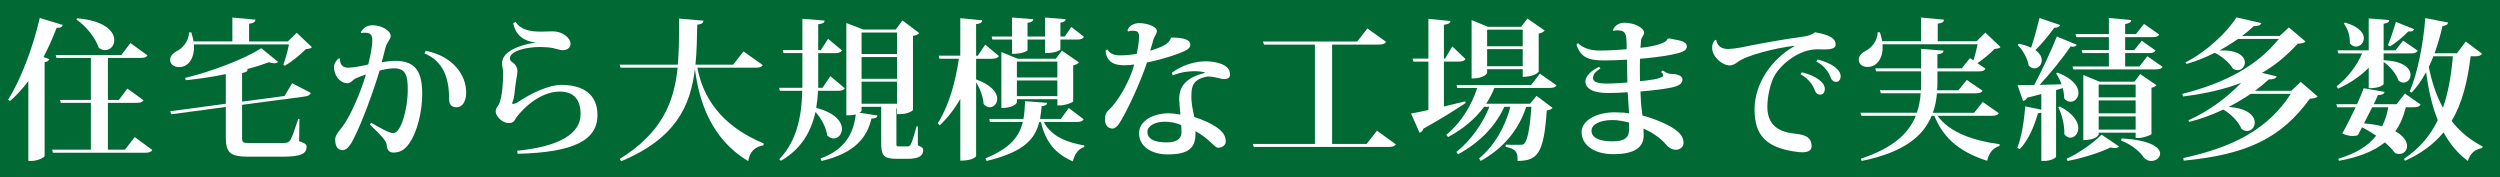
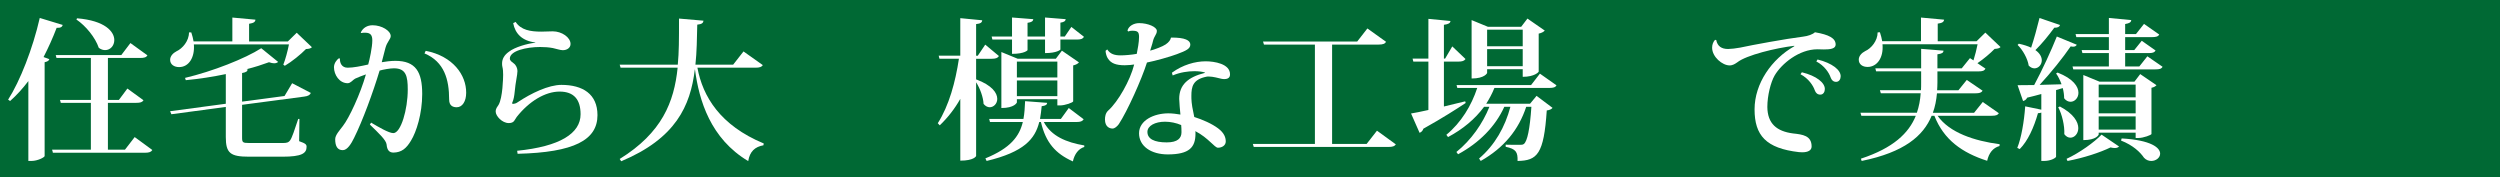
<svg xmlns="http://www.w3.org/2000/svg" id="_レイヤー_2" data-name="レイヤー 2" viewBox="0 0 493 35">
  <defs>
    <style>
      .cls-1 {
        fill: #fff;
      }

      .cls-2 {
        fill: #006934;
      }
    </style>
  </defs>
  <g id="design">
    <rect class="cls-2" width="493" height="35" />
    <g>
      <path class="cls-1" d="M1.6,19.65c2.34-3.63,4.86-10.05,6.24-16.11l4.53,1.38c-.12.39-.39.6-1.2.57-.78,2.04-1.65,3.96-2.58,5.76l1.14.42c-.09.3-.36.48-.93.6v18.51c-.03.24-1.35.96-2.61.96h-.6v-15.75c-1.11,1.47-2.31,2.79-3.6,3.93l-.39-.27ZM26.56,27.03l3.48,2.55c-.24.39-.63.54-1.44.54H10.42c0-.12-.03-.21-.15-.6h7.65v-9.24h-5.94c0-.09-.03-.18-.15-.57h6.09v-8.28h-6.78l-.15-.57h12.93l1.8-2.37,3.36,2.43c-.24.39-.63.51-1.47.51h-6.33v8.28h2.16l1.68-2.25,3.18,2.31c-.24.39-.63.51-1.44.51h-5.58v9.24h3.36l1.92-2.49ZM15.19,3.61c5.55.45,7.35,2.64,7.35,4.29,0,1.11-.78,1.98-1.8,1.98-.39,0-.84-.12-1.26-.45-.69-2.04-2.55-4.32-4.41-5.58l.12-.24Z" />
      <path class="cls-1" d="M55.87,12.75c.39-.96.87-2.73,1.11-3.99h-18.75c.21,2.52-.96,4.47-2.91,4.47-.93,0-1.77-.48-1.77-1.44,0-.72.57-1.32,1.26-1.68,1.17-.54,2.46-2.01,2.46-3.72h.45c.21.63.36,1.23.45,1.77h7.65V3.46l4.56.42c-.06.45-.33.66-1.26.81v3.48h7.65l1.74-1.71,3,2.85c-.24.24-.57.33-1.17.36-1.02,1.05-2.79,2.49-4.17,3.3l-.3-.21ZM56.11,18.93l1.5-2.52,3.69,1.92c-.18.42-.57.63-1.32.72l-12.24,1.62v6.45c0,.96.12,1.08,1.38,1.08h6.66c.69,0,1.11-.06,1.44-.54.36-.48.87-2.04,1.59-4.2h.24l-.06,4.38c1.29.45,1.47.66,1.47,1.11,0,1.29-.96,1.95-4.74,1.95h-6.6c-3.69,0-4.59-.69-4.59-3.87v-5.94l-10.74,1.44-.24-.6,10.98-1.47v-5.85c-2.58.54-5.28.96-7.89,1.2l-.15-.45c5.46-1.29,11.85-3.81,15.03-5.85l3.33,2.7c-.15.15-.42.27-.78.27-.27,0-.6-.06-1.02-.21-1.29.48-2.79.96-4.44,1.38l.24.03c-.06.36-.24.57-1.11.72v5.64l8.37-1.11Z" />
      <path class="cls-1" d="M71.14,6.42c.42-.93,1.29-1.44,2.34-1.44,1.83,0,3.57,1.11,3.57,2.13,0,.63-.72,1.11-1.05,2.37-.21.87-.48,1.89-.72,2.79.69-.12,1.74-.27,2.67-.27,4.05,0,5.31,2.19,5.31,6.54,0,3.87-1.14,7.47-2.22,9.21-.9,1.5-1.83,2.31-3.45,2.34-.84,0-1.26-.51-1.35-1.59-.09-.87-1.53-2.22-3.3-3.93l.24-.39c1.41.84,3.51,2.07,4.38,2.07,1.5,0,2.85-4.68,2.85-8.58,0-2.64-.33-4.2-2.73-4.2-.75,0-2.13.24-2.82.45-1.29,4.29-3.36,9.93-5.04,13.29-.54,1.11-1.32,2.4-2.22,2.4-1.05,0-1.5-.78-1.5-2.16,0-.84.93-1.8,1.5-2.58,1.26-1.59,3.48-6.39,4.56-10.2-.54.18-1.56.57-2.13.84-.42.21-.87.9-1.47.9-1.62,0-2.7-1.65-2.7-3.15,0-.75.51-1.47.99-1.77l.18.06c-.03.87.36,1.8,1.53,1.8,1.11,0,2.61-.3,4.05-.63.27-.93.81-3.42.81-4.74,0-.99-.3-1.53-1.41-1.53-.24,0-.48,0-.78.06l-.09-.09ZM83.95,10.02c5.37,1.05,8.01,4.77,7.98,8.28,0,1.68-.75,2.85-1.86,2.85-.69,0-1.5-.24-1.5-1.53,0-3.9-.93-7.44-4.86-9.09l.24-.51Z" />
      <path class="cls-1" d="M101.98,29.73c8.43-.84,12.51-3.42,12.51-7.2,0-2.91-1.32-4.47-4.14-4.47s-6,1.89-8.46,5.01c-.42.54-.45,1.2-1.56,1.2-1.32,0-2.58-1.41-2.58-2.25,0-.69.33-.93.57-1.35.81-1.38.9-5.37.9-5.91,0-.6-.03-1.14-.15-1.59-.06-.21-.06-.45-.06-.66,0-.87.42-1.65,1.35-2.31,1.14-.9,3.66-1.62,5.19-1.77v-.06c-2.55-.3-3.96-1.71-4.35-3.81l.48-.24c1.05,1.62,2.94,1.92,5.07,1.92.33,0,1.89-.06,2.25-.06,1.8,0,3.51,1.2,3.51,2.49,0,.78-.72,1.23-1.53,1.23-.51,0-1.35-.3-1.95-.42-.78-.15-1.65-.21-2.52-.21-2.7,0-5.97.75-5.97,2.28,0,.45.42.66.78.96.45.33.72.96.72,1.5,0,.75-.39,2.25-.54,4.05-.09.9-.21,1.56-.45,2.1-.06.09-.06.15-.06.21s.06.12.18.12c.18,0,.6-.09.87-.3,2.73-1.83,6.15-3.45,8.67-3.45,4.2,0,7.11,1.8,7.11,5.97,0,4.89-4.59,7.35-15.75,7.62l-.09-.6Z" />
      <path class="cls-1" d="M150.43,12.84c-.24.36-.6.51-1.47.51h-11.43c1.05,5.67,4.47,11.37,13.08,14.94l-.06.36c-1.68.3-2.7,1.23-3,3.12-7.44-4.44-9.69-11.94-10.5-18.06h-.03c-.87,7.2-3.78,13.59-14.52,18.09l-.3-.45c8.34-5.16,10.74-11.22,11.43-18h-11.25l-.18-.6h11.46c.24-2.58.24-4.71.24-9.09l4.83.42c-.06.42-.27.69-1.23.78-.06,2.7-.09,5.34-.36,7.89h7.44l2.04-2.61,3.81,2.7Z" />
-       <path class="cls-1" d="M166.6,17.4c-.24.39-.63.51-1.44.51h-3.84c-.06,1.14-.18,2.28-.36,3.36,3.81.99,5.07,2.79,5.07,4.14,0,1.08-.75,1.89-1.62,1.89-.42,0-.87-.18-1.29-.6-.18-1.53-1.14-3.33-2.31-4.62-.87,3.93-2.82,7.32-6.81,9.63l-.33-.3c3.39-3.57,4.41-8.19,4.53-13.5h-4.41l-.15-.6h4.59v-6.84h-3.72l-.15-.6h3.87V3.7l4.38.36c-.03.45-.33.6-1.26.72v5.1h.51l1.44-2.22,2.73,2.28c-.21.39-.63.54-1.41.54h-3.27v6.84h.84l1.56-2.31,2.85,2.4ZM181,24.9v3.75c.93.42,1.05.57,1.05.96,0,1.05-.75,1.71-3.06,1.71h-2.13c-2.64,0-3.09-.63-3.09-3.21v-7.05h-3.87v.75c0,.09-.15.27-.42.42l3.57.54c-.09.45-.42.6-1.2.6-.84,3.69-3.27,6.84-9.84,8.37l-.21-.48c5.01-1.83,6.54-5.13,6.96-8.7-.78.18-.99.18-1.86.18V4.54l3.36,1.29h6.36l1.35-1.8,3.3,2.49c-.21.27-.54.45-1.23.54v14.61c0,.18-1.08.84-2.61.84h-.54v-1.14l-.12.03v6.75c0,.69,0,.72.48.72h1.65c.39,0,.51-.03.72-.45.24-.39.66-1.83,1.14-3.51h.24ZM176.89,6.42h-6.99v4.23h6.99v-4.23ZM176.89,15.54v-4.29h-6.99v4.29h6.99ZM169.9,20.46h6.99v-4.35h-6.99v4.35Z" />
      <path class="cls-1" d="M192.49,15.69l.03-.03c3.12,1.17,4.14,2.67,4.14,3.84,0,.96-.72,1.65-1.5,1.65-.39,0-.84-.21-1.2-.66-.06-1.29-.69-3.06-1.47-4.26v14.52c0,.06-.42.93-3.12.93v-12.18c-1.08,1.92-2.43,3.66-4.05,5.22l-.39-.42c2.22-3.48,3.48-8.13,4.17-12.72h-3.84l-.15-.6h4.26V3.58l4.32.42c-.03.42-.3.66-1.2.75v6.24h.33l1.47-2.19,2.7,2.25c-.24.39-.63.54-1.44.54h-3.06v4.11ZM213.7,23.52c-.24.39-.63.54-1.41.54h-6.45c1.47,2.79,4.44,4.02,7.98,4.62v.3c-1.14.36-1.92,1.38-2.25,2.85-3.42-1.53-5.34-3.69-6.3-7.77h-.33c-.84,3.36-3,5.91-10.38,7.68l-.24-.51c4.92-2.01,6.69-4.32,7.38-7.17h-6.48l-.15-.6h6.75c.21-1.08.27-2.25.33-3.51l4.35.33c-.03.36-.27.57-1.08.66-.09.87-.18,1.71-.33,2.52h4.11l1.56-2.16,2.94,2.22ZM195.7,7.8l-.15-.6h4.02v-3.75l4.2.33c-.06.39-.3.6-1.14.72v2.7h3.45v-3.75l4.08.33c-.06.36-.27.57-1.05.69v2.73h.87l1.29-1.89,2.49,1.95c-.21.39-.6.54-1.38.54h-3.27v1.98s-.63.69-3.03.69v-2.67h-3.45v2.1s-.54.72-3.06.72v-2.82h-3.87ZM211.63,19.98c-.03.24-1.59.81-2.61.81h-.51v-1.23h-7.98v.63c0,.06-.48,1.11-3.06,1.11v-11.04l3.21,1.32h7.53l1.2-1.59,3.36,2.31c-.18.24-.6.48-1.14.6v7.08ZM208.51,12.15h-7.98v3.12h7.98v-3.12ZM200.53,18.96h7.98v-3.09h-7.98v3.09Z" />
      <path class="cls-1" d="M222.34,6c.24-.87,1.23-1.44,2.31-1.44,1.71,0,3.48.75,3.48,1.53,0,.72-.51.93-.78,2.07-.09.48-.39,1.26-.54,1.83.84-.21,2.46-.81,3.06-1.23.66-.45.96-.9,1.05-1.35,2.82-.03,3.81.57,3.81,1.38s-.78,1.2-2.64,1.89c-1.35.51-4.23,1.32-5.91,1.65-1.05,3.33-3.87,9.6-5.55,12.15-.33.45-.81.87-1.23.87-.48,0-1.5-.24-1.5-1.8,0-.51.09-1.26.66-1.77,1.89-1.68,4.32-5.91,5.1-9.06-.27.06-1.26.15-1.86.15-1.74,0-2.73-.39-3.33-1.35-.21-.27-.45-1.02-.45-1.5l.33-.27c.6.93,1.47,1.17,2.67,1.17.78,0,2.22-.12,3.15-.3.18-.93.45-2.28.45-3.33,0-.99-.27-1.23-1.35-1.23-.24,0-.51.03-.81.15l-.12-.21ZM231.1,14.34c2.13-1.56,4.59-2.25,6.66-2.25,1.68,0,4.8.48,4.8,2.55,0,.24,0,.96-1.14.96-.18,0-.36-.03-.54-.06-.54-.12-1.65-.45-2.52-.45-.15,0-.3,0-.42.03-2.73.54-3,1.98-3,3.81,0,.66,0,1.5.42,3.39.06.24.12.57.15.75,1.62.51,3.48,1.32,4.71,2.25,1.2.9,1.5,1.8,1.5,2.58s-.75,1.23-1.53,1.23c-.66.03-1.86-1.92-4.47-3.27.03.12.03.3.03.48,0,2.7-1.2,4.11-5.46,4.11-3.3,0-5.67-1.62-5.67-4.17s2.94-3.93,5.79-3.93c.72,0,1.71.12,2.37.24-.09-.87-.21-2.22-.24-3.09,0-2.76,1.71-4.29,5.07-5.13l-.03-.09c-.54-.15-1.23-.24-2.04-.24-1.26,0-2.79.21-4.29.84l-.15-.54ZM232.93,24.66c-.96-.42-2.13-.66-3.18-.66-1.98,0-3.48.81-3.48,2.01,0,1.38,1.35,2.07,3.81,2.07,2.16,0,2.91-.84,2.91-2.01,0-.51-.03-1.14-.06-1.41Z" />
      <path class="cls-1" d="M271.54,25.77l3.72,2.7c-.24.36-.6.51-1.5.51h-26.52l-.18-.6h12.24V8.79h-10.05l-.18-.6h18.57l2.01-2.58,3.69,2.64c-.24.39-.63.54-1.47.54h-9.18v19.59h6.81l2.04-2.61Z" />
      <path class="cls-1" d="M284.74,21c1.35-.33,2.76-.66,4.2-1.02l.09.33c-1.77,1.17-4.47,2.91-8.34,5.07-.12.42-.42.69-.75.81l-1.68-3.81c.75-.12,1.95-.36,3.42-.69v-9.54h-2.97l-.15-.6h3.12V3.72l4.35.42c-.03.42-.39.63-1.29.75v6.66h.24l1.41-2.4,2.61,2.49c-.24.36-.63.51-1.44.51h-2.82v8.85ZM306.94,16.83c-.21.39-.63.51-1.41.51h-10.83c-.45,1.11-.99,2.13-1.62,3.12h8.64l1.29-1.56,3.15,2.37c-.18.24-.57.45-1.14.51-.57,8.61-1.86,9.9-5.76,9.96.06-1.74-.3-2.37-2.34-2.79v-.42c.69.03,2.16.03,2.7.03.45,0,.66,0,.9-.18.66-.54,1.17-2.88,1.47-7.32h-1.02c-1.5,4.56-4.41,8.1-8.97,10.68l-.33-.48c3.12-2.64,5.13-6.24,6.18-10.2h-1.2c-1.77,3.9-4.95,7.11-9.12,9.36l-.33-.45c2.91-2.34,5.19-5.61,6.51-8.91h-1.05c-1.77,2.4-4.17,4.41-7.11,5.97l-.33-.45c2.91-2.4,4.95-5.76,6.09-9.24h-3.93l-.15-.57h14.7l1.74-2.25,3.27,2.31ZM293.26,13.65v.75s-.45,1.08-3.06,1.08V3.96l3.21,1.32h6.57l1.23-1.62,3.42,2.37c-.21.24-.63.48-1.2.6v7.5c0,.06-.78,1.02-3.15,1.02v-1.5h-7.02ZM300.28,5.85h-7.02v3.27h7.02v-3.27ZM293.26,13.05h7.02v-3.36h-7.02v3.36Z" />
-       <path class="cls-1" d="M318.07,5.95c.24-.75,1.08-1.47,2.22-1.47,2.04,0,3.93,1.02,3.93,1.98,0,.48-.48.78-.6,1.44-.03.24-.06.81-.12,1.53,1.26-.12,5.01-.63,5.34-1.77l.33-.09c1.26.36,3.48.33,3.48,1.62-.03.84-1.11,1.23-3,1.59-1.71.36-4.44.66-6.24.81-.03.9-.03,1.8-.03,2.64,0,.57.03,1.23.03,1.77.87-.06,4.59-.42,4.59-1.14,0-.18-.15-.45-.45-.66l.33-.3c.72.42.9.63,1.62.66.93,0,2.28.27,2.28,1.08,0,.87-.69,1.35-2.46,1.68-1.29.27-3.63.54-5.82.72.06,1.5.12,2.88.27,3.72.03.33.09.66.12,1.02,2.46.63,5.28,1.86,6.57,2.85,1.14.87,1.53,1.65,1.53,2.58,0,.78-.72,1.32-1.47,1.32s-1.41-.33-2.13-1.2c-.99-1.11-2.43-2.16-4.29-2.97l.03,1.35c0,2.34-1.8,3.69-5.94,3.69s-6.3-2.01-6.3-4.35,3-3.9,6.51-3.9c.84,0,2.01.06,2.85.18,0-.33-.27-3.87-.27-4.14-1.02.09-2.73.15-3.93.15-2.97,0-4.41-.9-4.41-2.31.03-.99,1.02-2.04,2.7-2.85l.27.33c-1.02.6-1.47,1.23-1.47,1.86,0,.75.84,1.11,2.76,1.11,1.17,0,2.91-.12,4.02-.21l-.09-4.5c-1.47.09-3.42.15-4.44.15-3.15,0-4.65-.57-5.52-3.12l.33-.3c.84.96,2.55,1.47,4.14,1.47,1.38,0,4.05-.12,5.43-.27v-1.11c-.06-1.68-.09-2.61-1.8-2.61-.24,0-.51.03-.81.09l-.09-.12ZM321.25,24.18c-.93-.27-2.28-.51-3.24-.51-2.55,0-4.17.9-4.17,2.1,0,1.41,1.59,2.1,4.14,2.1s3.3-.81,3.27-2.46v-1.23Z" />
      <path class="cls-1" d="M338.44,7.89c.24,1.23,1.05,1.77,2.34,1.77.54,0,1.59-.12,2.37-.27,2.49-.54,9.03-1.74,12.39-2.16,1.02-.12,1.92-.45,2.37-.87,2.76.48,4.08,1.17,4.08,2.43,0,.84-1.11.96-2.31.96-.42,0-.87-.03-1.29-.03-3.6,0-7.05,2.82-8.43,5.16-.78,1.35-1.44,3.99-1.44,6.21.03,3.3,1.86,4.8,5.04,5.22,1.92.21,3.69.42,3.69,2.58,0,.78-.75,1.14-1.83,1.14-.21,0-.42,0-.66-.03-6.51-.75-8.76-3.3-8.76-8.43s3.39-9.93,7.83-12.45v-.09c-3.57.42-9.45,1.83-11.25,3.27-.39.27-.87.6-1.5.6-1.41,0-3.45-1.65-3.45-3.51,0-.63.24-1.17.57-1.53l.24.03ZM355.33,14.25c2.91.72,4.53,2.07,4.53,3.3,0,.57-.3,1.11-.9,1.11-.54,0-.9-.33-1.08-.84-.33-.96-1.23-2.34-2.82-3.18l.27-.39ZM358.42,11.73c2.91.72,4.56,2.07,4.56,3.3,0,.57-.3,1.11-.9,1.11-.57,0-.9-.36-1.08-.87-.33-.96-1.26-2.34-2.82-3.15l.24-.39Z" />
      <path class="cls-1" d="M394.18,22.32c-.24.39-.6.51-1.44.51h-10.65c2.37,3.36,7.26,4.95,12.24,5.61l-.03.36c-1.26.33-2.1,1.38-2.43,2.91-4.95-1.59-8.55-4.14-10.41-8.88h-.54c-1.62,3.96-5.4,7.2-13.8,8.91l-.15-.45c6.39-2.1,9.45-5.04,10.83-8.46h-10.74l-.18-.6h11.13c.42-1.23.66-2.52.75-3.84h-7.86l-.18-.6h8.1c.03-.51.03-1.02.03-1.53v-2.19h-8.88l-.15-.6h9.03v-3.84l4.41.36c-.03.42-.3.6-1.2.72v2.76h4.8l1.62-2.01.69.45c.3-.96.63-2.22.81-3.18h-18.75c.24,2.7-1.11,4.47-2.94,4.47-.99,0-1.74-.51-1.74-1.44,0-.72.57-1.32,1.26-1.68,1.17-.51,2.46-2.01,2.46-3.69l.45-.03c.21.63.36,1.23.45,1.77h7.65V3.46l4.56.42c-.06.42-.33.66-1.26.78v3.48h7.65l1.74-1.71,3,2.85c-.24.24-.57.33-1.17.36-.84.87-2.19,2.01-3.39,2.82l1.59,1.08c-.24.42-.6.54-1.41.54h-8.07v2.19c0,.51-.03,1.02-.06,1.53h4.2l1.65-2.04,3.12,2.13c-.24.39-.63.51-1.41.51h-7.59c-.12,1.32-.36,2.61-.81,3.84h8.13l1.71-2.13,3.18,2.22Z" />
      <path class="cls-1" d="M405.76,14.31c3.12,1.23,4.11,2.79,4.11,3.99,0,1.02-.75,1.77-1.56,1.77-.42,0-.9-.21-1.26-.69,0-.6-.09-1.32-.27-2.01l-1.32.39v13.14c0,.18-.93.84-2.4.84h-.51v-9.54c-.15.06-.36.12-.66.12-.81,2.85-2.01,5.49-3.6,7.08l-.48-.24c.78-1.92,1.35-5.16,1.56-8.19l3.18.66v-3.09c-.87.24-1.77.48-2.79.72-.18.39-.51.6-.81.66l-1.08-3.12c.75,0,1.89,0,3.27-.03,1.62-3,3.36-6.81,4.47-9.57l3.93,1.62c-.12.24-.33.39-.75.39-.12,0-.27-.03-.45-.06-1.5,2.19-3.84,5.13-6.12,7.59,1.32-.03,2.79-.06,4.32-.12-.3-.81-.66-1.56-1.08-2.13l.3-.18ZM398.11,8.62c.99.21,1.8.48,2.43.78.54-1.62,1.17-3.87,1.65-5.85l4.05,1.38c-.12.36-.42.54-1.14.54-1.14,1.56-2.46,3.18-3.72,4.41.9.63,1.26,1.38,1.26,2.01,0,.87-.66,1.59-1.44,1.59-.39,0-.78-.18-1.14-.54-.21-1.38-1.17-3.09-2.19-4.08l.24-.24ZM406.21,21c2.73,1.44,3.63,3.06,3.63,4.26,0,1.11-.75,1.89-1.56,1.89-.42,0-.84-.21-1.2-.69.09-1.65-.45-3.93-1.2-5.31l.33-.15ZM417.88,28.89c-.18.18-.45.3-.84.3-.24,0-.51-.03-.84-.12-2.01.99-5.4,2.1-8.49,2.67l-.18-.42c2.55-1.17,5.49-3.3,6.9-4.77l3.45,2.34ZM423.46,11.1l3,2.07c-.24.42-.63.51-1.41.51h-16.2l-.15-.57h7.17v-2.64h-5.22l-.15-.6h5.37v-2.55h-6.42l-.15-.6h6.57v-3.18l4.41.42c-.03.42-.33.63-1.2.78v1.98h2.13l1.59-2.01,3,2.1c-.21.39-.63.51-1.41.51h-5.31v2.55h1.8l1.47-1.83,2.73,1.92c-.21.39-.6.51-1.35.51h-4.65v2.64h2.79l1.59-2.01ZM424.27,26.43c-.03.18-1.56.78-2.58.78h-.54v-1.05h-7.29v.36c0,.06-.45,1.11-3.03,1.11v-12.84l3.21,1.32h6.87l1.14-1.5,3.21,2.19c-.18.21-.51.42-.99.51v9.12ZM421.15,16.68h-7.29v2.52h7.29v-2.52ZM421.15,22.35v-2.55h-7.29v2.55h7.29ZM413.86,25.56h7.29v-2.61h-7.29v2.61ZM418.39,27.3c5.82.33,7.59,1.83,7.59,3,0,.81-.84,1.44-1.74,1.44-.51,0-1.02-.18-1.44-.63-.75-1.11-2.16-2.46-4.53-3.39l.12-.42Z" />
-       <path class="cls-1" d="M453.7,16.14l3.33,2.88c-.24.3-.72.39-1.53.45-5.52,7.56-12.03,10.98-24.87,12.21l-.09-.51c10.11-2.22,16.74-5.79,21.21-12.66h-7.92c-1.32.9-2.79,1.77-4.35,2.58,3.87.24,5.16,1.83,5.16,3.09,0,.9-.66,1.65-1.53,1.65-.33,0-.69-.12-1.08-.39-.57-1.44-2.07-2.94-3.6-3.84-2.07.99-4.32,1.83-6.69,2.43l-.21-.3c3.96-1.74,7.8-4.62,10.44-7.41-3.21,1.26-6.93,2.13-11.46,2.7l-.15-.51c8.52-2.16,14.76-5.55,19.02-10.83h-8.04c-1.11.78-2.37,1.56-3.69,2.28,3.75-.18,5.04,1.2,5.04,2.37,0,.78-.6,1.5-1.44,1.5-.3,0-.6-.09-.93-.3-.69-1.2-2.22-2.46-3.57-3.12-1.74.87-3.6,1.65-5.55,2.19l-.24-.3c4.14-2.07,8.19-5.91,10.08-8.88l4.89,1.14c-.12.39-.54.6-1.5.6-.66.63-1.44,1.29-2.28,1.92h7.41l1.8-1.68,3.3,2.79c-.27.3-.75.39-1.56.42-2.1,2.31-4.38,4.23-7.05,5.76l2.91.69c-.15.39-.57.6-1.56.6-.81.75-1.71,1.5-2.73,2.25h7.17l1.86-1.77Z" />
-       <path class="cls-1" d="M477.34,20.61c-.24.42-.63.54-1.44.54h-1.47c-.45,1.83-1.11,3.39-2.07,4.74,1.65.9,2.31,2.01,2.31,2.91s-.66,1.56-1.53,1.56c-.27,0-.54-.06-.84-.18-.42-.6-1.11-1.32-2.01-2.1-2.16,1.74-5.1,2.91-9.06,3.63l-.09-.42c3.42-1.02,5.82-2.46,7.44-4.53-.84-.57-1.77-1.14-2.79-1.65-.3.57-.57,1.11-.81,1.53-.27.12-.6.18-.99.18-.63,0-1.38-.15-2.1-.51.69-1.17,1.74-3.24,2.64-5.16h-3.63l-.18-.6h4.08c.57-1.26,1.08-2.43,1.32-3.15l4.11.72c-.09.42-.42.6-1.29.63-.18.45-.51,1.08-.84,1.8h4.5l1.65-2.1,3.09,2.16ZM467.11,13.35c-1.62,1.68-3.69,3.06-6.06,4.14l-.27-.48c2.22-1.68,3.96-4.05,5.04-6.48h-4.71l-.15-.6h6.15V3.63l4.05.33c-.03.39-.27.6-1.11.72v5.25h2.34l1.5-1.92,2.88,1.98c-.24.42-.6.54-1.38.54h-5.34v1.35c4.02.15,5.31,1.68,5.31,2.88,0,.84-.6,1.53-1.38,1.53-.3,0-.66-.12-.99-.39-.42-1.32-1.68-2.82-2.94-3.69v4.35c0,.06-.48.84-2.94.84v-4.05ZM462.46,4.45c2.76.81,3.69,2.07,3.69,3.09,0,.93-.75,1.65-1.56,1.65-.42,0-.84-.21-1.2-.66.09-1.29-.42-2.94-1.2-3.9l.27-.18ZM467.8,21.15c-.51,1.02-1.08,2.16-1.62,3.18,1.38.12,2.58.3,3.57.57.57-1.11.96-2.34,1.23-3.75h-3.18ZM476.08,5.76c-.15.33-.42.51-1.17.45-1.08,1.11-2.46,2.25-3.6,2.94l-.42-.24c.48-1.11,1.08-2.91,1.59-4.59l3.6,1.44ZM489.46,10.59c-.24.39-.63.51-1.44.51h-.81c-.6,4.89-1.62,9.18-3.75,12.75,1.59,2.07,3.63,3.75,6.12,5.04l-.09.3c-1.5.27-2.4,1.11-2.82,2.55-2.04-1.5-3.6-3.42-4.8-5.64-1.86,2.25-4.32,4.14-7.62,5.61l-.18-.39c3.06-2.04,5.19-4.59,6.66-7.62-1.14-2.79-1.83-6-2.31-9.48-.81,1.56-1.77,2.91-2.85,4.05l-.39-.24c1.47-3.27,2.67-9.06,3.09-14.46l4.5.87c-.09.39-.3.6-1.11.69-.42,1.89-.96,3.69-1.56,5.37h4.41l1.74-2.31,3.21,2.4ZM479.86,11.1c-.27.72-.57,1.44-.9,2.1.6,3,1.5,5.7,2.79,8.04,1.05-3,1.65-6.39,1.95-10.14h-3.84Z" />
    </g>
  </g>
</svg>